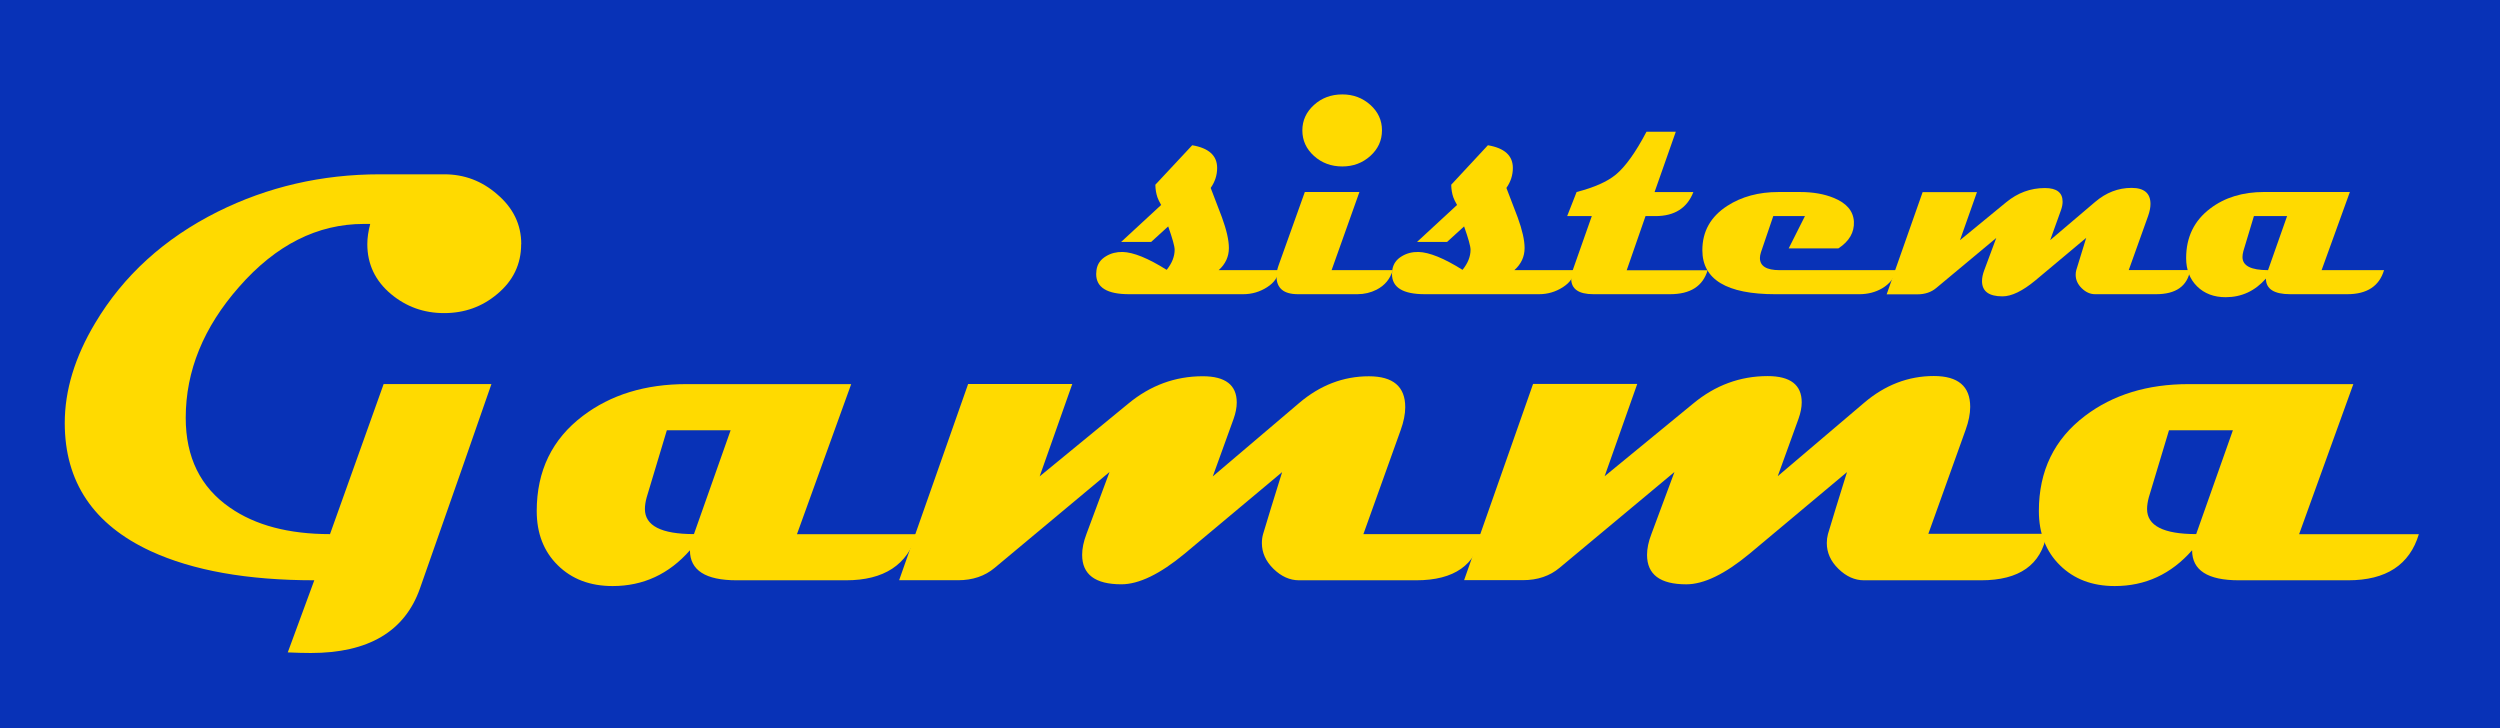
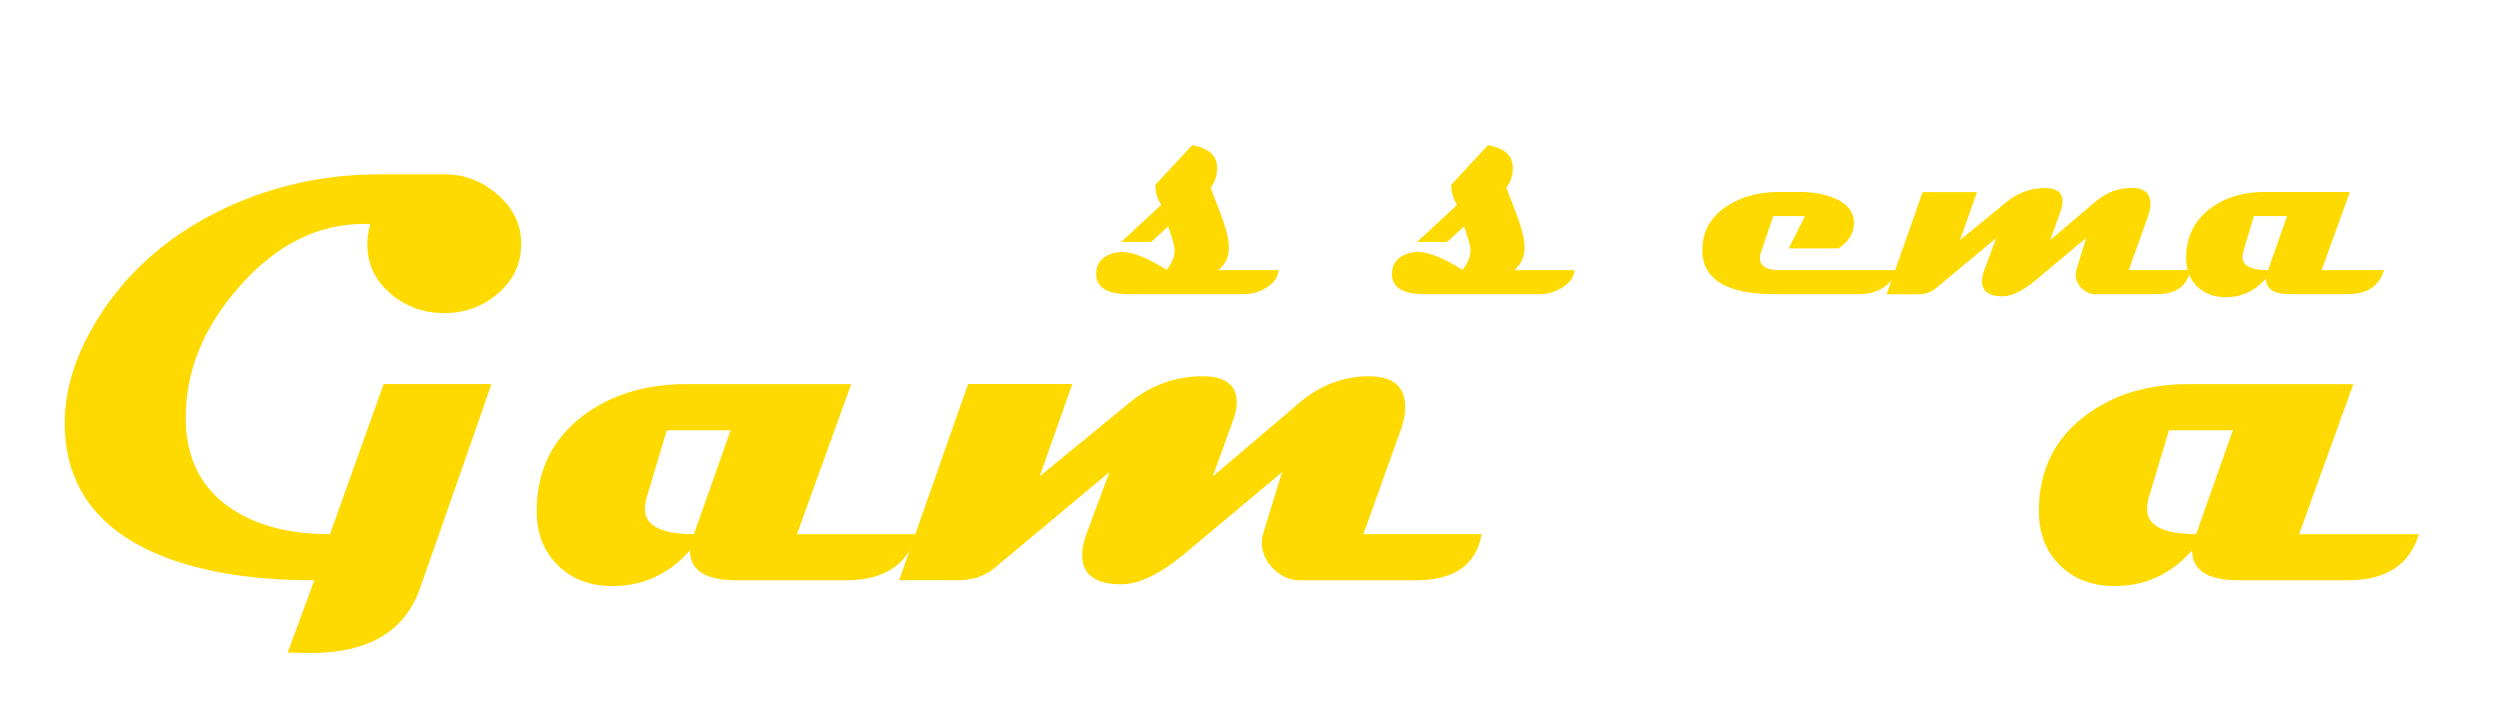
<svg xmlns="http://www.w3.org/2000/svg" width="337.016" height="98.16" viewBox="-65.508 -19.08 337.016 98.16">
-   <path fill="#0832B7" d="M-66.917-19.08h341.88v99.576h-341.88z" />
-   <path fill="none" d="M-60.834 12.144H280.5v101.688H-60.834z" />
  <g fill="#FFDA00">
    <path d="M4.747 13.83c0 2.698-1.075 4.942-3.228 6.73-2.03 1.712-4.41 2.568-7.16 2.568-2.73 0-5.11-.856-7.16-2.568-2.13-1.788-3.19-4.032-3.19-6.73 0-.83.13-1.736.39-2.723h-.86c-6.25 0-11.86 2.827-16.81 8.48-4.8 5.445-7.2 11.33-7.2 17.66 0 5.315 1.98 9.35 5.95 12.097 3.42 2.385 7.92 3.578 13.5 3.578l7.23-20.23H.74C-1.384 38.84-4.6 48.032-8.904 60.27c-2.047 5.783-6.95 8.678-14.702 8.678-.908 0-1.945-.03-3.11-.08l3.577-9.723c-9.02 0-16.37-1.31-22.05-3.928-7.73-3.578-11.59-9.334-11.59-17.27 0-4.408 1.36-8.895 4.09-13.46 3.81-6.404 9.31-11.41 16.5-15.013 6.76-3.37 14.06-5.057 21.89-5.057h8.68c2.7 0 5.07.894 7.12 2.683 2.17 1.842 3.26 4.085 3.26 6.73zm53.326 39.092c-1.245 4.148-4.42 6.225-9.53 6.225h-14.74c-4.2 0-6.303-1.348-6.303-4.047-2.826 3.217-6.3 4.824-10.424 4.824-3.033 0-5.497-.934-7.39-2.803-1.894-1.86-2.84-4.3-2.84-7.31 0-5.42 2.074-9.69 6.223-12.83 3.76-2.85 8.41-4.28 13.96-4.28h22.21l-7.31 20.23h16.14zM32.985 38.92h-8.597l-2.724 9.062c-.156.57-.234 1.088-.234 1.557 0 2.25 2.204 3.38 6.61 3.38l4.945-14z" />
    <path d="M134.235 52.922c-.753 4.148-3.697 6.225-8.83 6.225h-15.792c-1.244 0-2.393-.514-3.442-1.537s-1.57-2.186-1.57-3.482c0-.414.05-.816.16-1.205.57-1.918 1.43-4.71 2.57-8.36L94.18 55.567c-3.32 2.746-6.16 4.12-8.518 4.12-3.527 0-5.29-1.32-5.29-3.968 0-.86.193-1.79.58-2.81l3.11-8.36-15.48 12.92c-1.323 1.11-2.97 1.67-4.94 1.67H55.7L65 32.69h14.04l-4.394 12.446 11.942-9.8c2.98-2.466 6.326-3.696 10.035-3.696 3.06 0 4.59 1.18 4.59 3.54 0 .678-.143 1.418-.43 2.22l-2.8 7.74 11.63-9.88c2.827-2.41 5.965-3.615 9.414-3.615 3.268 0 4.9 1.388 4.9 4.163 0 .932-.207 1.97-.622 3.11l-5.018 14.003h15.946v.01z" />
-     <path d="M210.398 52.922c-.752 4.148-3.7 6.225-8.83 6.225H185.77c-1.243 0-2.39-.514-3.44-1.537-1.052-1.023-1.573-2.186-1.573-3.482 0-.414.05-.816.153-1.205.57-1.918 1.427-4.71 2.568-8.36L170.334 55.57c-3.317 2.746-6.158 4.12-8.52 4.12-3.525 0-5.29-1.32-5.29-3.968 0-.857.193-1.79.586-2.803l3.11-8.37-15.482 12.91c-1.32 1.11-2.97 1.67-4.94 1.67h-7.935l9.297-26.45h14.043l-4.396 12.44 11.94-9.8c2.982-2.47 6.328-3.7 10.036-3.7 3.06 0 4.592 1.18 4.592 3.54 0 .67-.146 1.41-.43 2.21l-2.8 7.74 11.63-9.88c2.825-2.41 5.964-3.62 9.413-3.62 3.266 0 4.9 1.382 4.9 4.16 0 .93-.207 1.97-.622 3.11l-5.02 14h15.95z" />
    <path d="M260.572 52.922c-1.243 4.148-4.42 6.225-9.53 6.225h-14.74c-4.2 0-6.3-1.348-6.3-4.047-2.828 3.217-6.306 4.824-10.427 4.824-3.034 0-5.496-.934-7.39-2.803-1.894-1.86-2.84-4.3-2.84-7.31 0-5.42 2.075-9.69 6.224-12.83 3.76-2.85 8.41-4.28 13.96-4.28h22.21l-7.31 20.23h16.14zM235.485 38.92h-8.598l-2.726 9.062c-.15.57-.23 1.088-.23 1.557 0 2.25 2.21 3.38 6.62 3.38l4.95-14z" />
  </g>
  <path fill="none" d="M82.38-3.9h176.29v25.48H82.38z" />
  <g fill="#FFDA00">
    <path d="M106.854 17.338c-.055.906-.57 1.672-1.55 2.3-.98.628-2.05.942-3.213.942H86.7c-2.958 0-4.436-.905-4.436-2.716 0-.162.013-.336.04-.526.108-.81.54-1.438 1.296-1.883.648-.392 1.39-.583 2.23-.568 1.457.04 3.437.843 5.936 2.41.717-.89 1.075-1.795 1.075-2.714 0-.458-.29-1.505-.87-3.142l-2.29 2.09h-4.05l5.39-4.98c-.24-.42-.41-.76-.5-1.03-.17-.5-.27-1.07-.28-1.7L95.21.5c2.24.38 3.36 1.398 3.36 3.06 0 .973-.29 1.87-.87 2.693.5 1.325 1.005 2.648 1.52 3.972.62 1.7.933 3.078.933 4.132 0 1.16-.46 2.155-1.37 2.978h8.08z" />
-     <path d="M122.25 17.338c-.354 1.19-1.08 2.066-2.188 2.635-.797.404-1.66.607-2.592.607h-8.004c-1.93 0-2.895-.81-2.895-2.43 0-.46.1-.954.29-1.48l3.53-9.866h7.36L114 17.338h8.263zm-1.46-18.84c0 1.35-.52 2.5-1.568 3.445-1.046.944-2.308 1.417-3.777 1.417-1.498 0-2.77-.474-3.818-1.417-1.047-.944-1.57-2.095-1.57-3.444 0-1.34.523-2.48 1.57-3.43 1.047-.95 2.32-1.42 3.818-1.42 1.474 0 2.73.47 3.777 1.41 1.047.94 1.57 2.08 1.57 3.42z" />
    <path d="M146.724 17.338c-.056.906-.57 1.672-1.55 2.3-.98.628-2.048.942-3.213.942h-15.39c-2.95 0-4.43-.905-4.43-2.716 0-.162.02-.336.04-.526.11-.81.54-1.438 1.3-1.883.65-.392 1.39-.583 2.23-.568 1.46.04 3.44.843 5.94 2.41.72-.89 1.08-1.795 1.08-2.714 0-.458-.29-1.505-.87-3.142l-2.29 2.09h-4.05l5.39-4.98c-.24-.42-.41-.76-.503-1.03-.174-.5-.27-1.07-.282-1.7L135.07.5c2.246.38 3.365 1.398 3.365 3.06 0 .973-.293 1.87-.87 2.693.5 1.325 1.004 2.648 1.52 3.972.62 1.7.932 3.078.932 4.132 0 1.16-.457 2.155-1.378 2.978h8.08z" />
-     <path d="M164.694 17.338c-.638 2.16-2.324 3.242-5.067 3.242h-10.33c-2 0-2.998-.703-2.998-2.108 0-.352.07-.73.21-1.135l2.57-7.294h-3.32l1.27-3.24c2.36-.61 4.12-1.386 5.27-2.332 1.29-1.06 2.68-2.99 4.15-5.79h3.95l-2.86 8.13h5.23c-.84 2.16-2.54 3.24-5.11 3.24h-1.34l-2.536 7.3h10.88z" />
    <path d="M190.157 17.338c-.284 1.04-.933 1.857-1.943 2.452-.904.528-1.94.792-3.1.792h-11.287c-6.562 0-9.847-1.978-9.847-5.935 0-2.54 1.124-4.53 3.365-5.977 1.93-1.243 4.227-1.864 6.888-1.864h2.938c1.72 0 3.23.262 4.52.792 1.73.702 2.64 1.768 2.72 3.2.07 1.445-.63 2.65-2.09 3.607h-6.7l2.19-4.356h-4.27l-1.66 4.88c-.09.28-.14.54-.14.77 0 1.09.88 1.64 2.64 1.64h15.8v-.01z" />
    <path d="M229.744 17.338c-.392 2.16-1.924 3.242-4.6 3.242h-8.226c-.65 0-1.245-.267-1.792-.8-.547-.534-.82-1.14-.82-1.813 0-.218.026-.427.08-.63.3-1 .742-2.45 1.34-4.356l-6.85 5.74c-1.728 1.43-3.21 2.15-4.437 2.15-1.84 0-2.76-.69-2.76-2.06 0-.44.1-.93.3-1.46L203.6 13l-8.07 6.728c-.687.585-1.548.87-2.57.87h-4.135l4.85-13.78H201l-2.29 6.48 6.218-5.104c1.555-1.283 3.297-1.925 5.23-1.925 1.59 0 2.387.61 2.387 1.84 0 .35-.075.73-.224 1.15l-1.45 4.03 6.06-5.15c1.48-1.26 3.11-1.89 4.91-1.89 1.7 0 2.55.72 2.55 2.17 0 .48-.11 1.02-.32 1.62l-2.61 7.29h8.31z" />
    <path d="M255.877 17.338c-.646 2.16-2.303 3.242-4.96 3.242h-7.68c-2.19 0-3.284-.703-3.284-2.108-1.473 1.674-3.28 2.513-5.428 2.513-1.58 0-2.863-.487-3.85-1.458-.982-.974-1.478-2.243-1.478-3.81 0-2.823 1.08-5.052 3.242-6.685 1.95-1.487 4.38-2.23 7.27-2.23h11.56l-3.81 10.535h8.4zm-13.065-7.292h-4.477l-1.42 4.72c-.08.3-.12.567-.12.81 0 1.177 1.148 1.762 3.444 1.762l2.57-7.292z" />
  </g>
</svg>